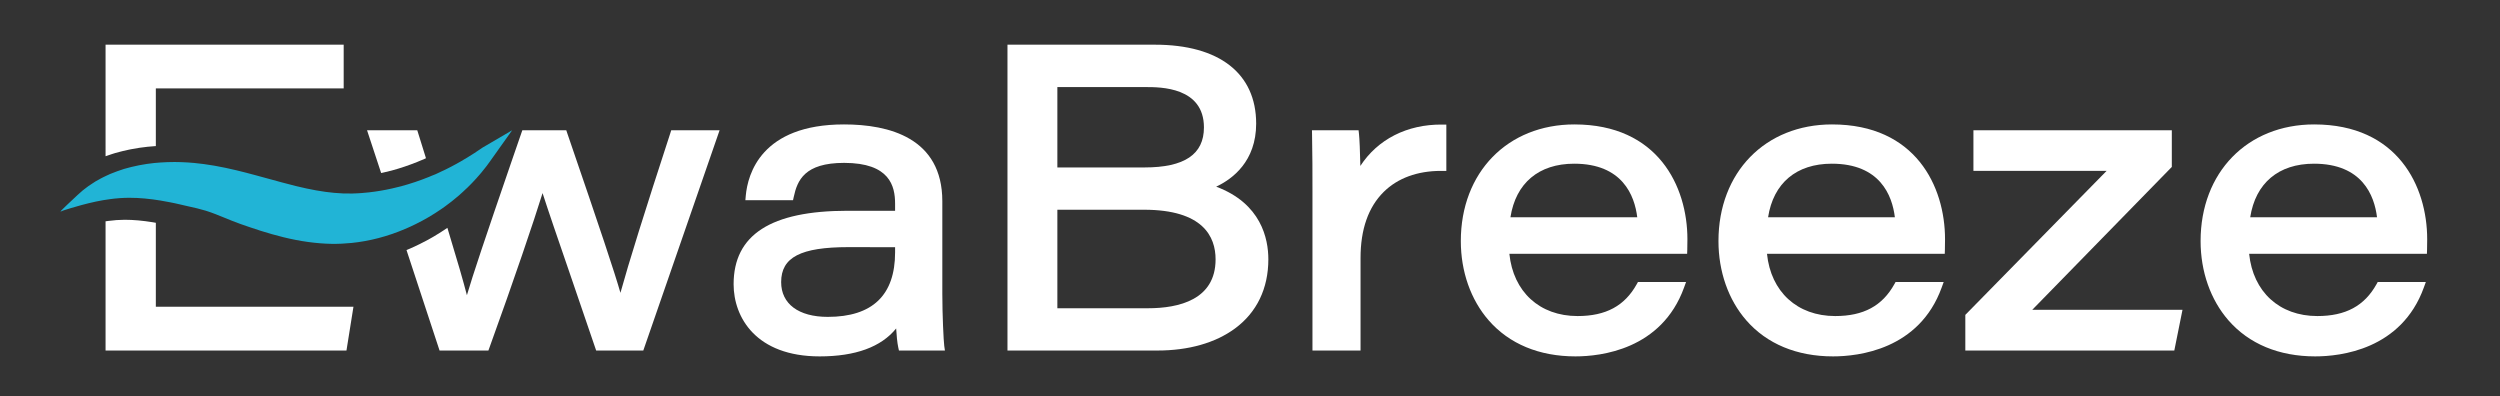
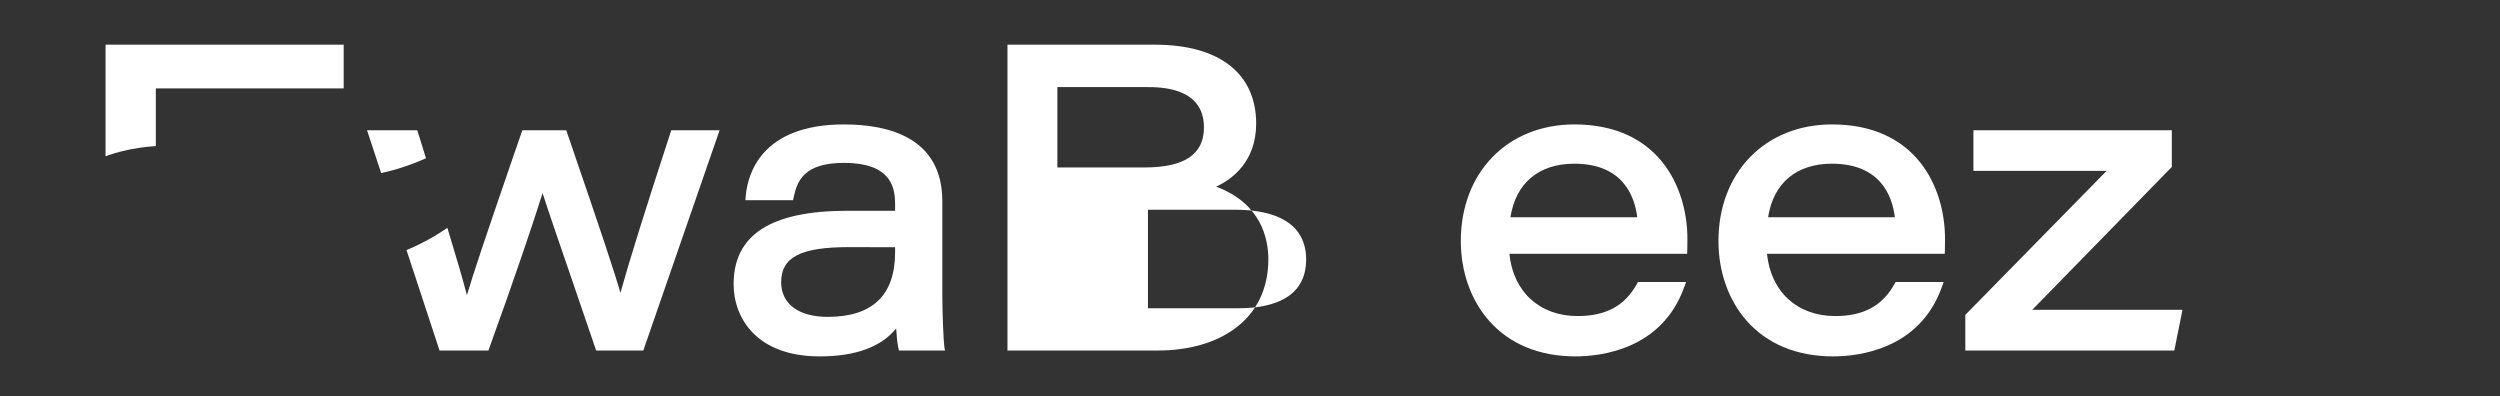
<svg xmlns="http://www.w3.org/2000/svg" id="Layer_1" viewBox="0 0 912.98 144.78">
  <rect x="0" y="0" width="912.98" height="144.78" fill="#333333" stroke="none" />
  <g>
    <g>
      <path d="M125.51,16.31v15.97H56.91v21.07c-.15,0-.3.02-.45.03-.88.06-1.75.13-2.57.22-1.97.2-3.88.49-6.02.9l-.88.18c-.74.16-1.48.32-2.22.5l-1.24.32c-.48.13-.94.25-1.46.39l-1.32.42c-.54.19-1.09.37-1.77.6-.14.05-.29.1-.43.15V16.31h86.96Z" style="fill: #fff;" />
-       <path d="M129.08,112.02l-2.55,15.98H38.55v-47.18c.31-.05.63-.09.94-.13,2.03-.28,4.06-.42,6.01-.43h.12c3.1,0,6.43.3,10.14.9.38.07.77.13,1.15.2v30.66h72.17Z" style="fill: #fff;" />
    </g>
    <g>
      <path d="M155.56,57.78l-.9.42c-.13.05-.26.1-.4.16-.19.07-.38.15-.57.23l-.7.29c-.15.07-.3.14-.46.2l-.13.05c-3.08,1.24-6.24,2.31-9.39,3.16-.91.25-1.9.49-3.16.76-.22.05-.44.1-.66.14l-5.15-15.62h18.34l.33,1.06c1,3.23,1.95,6.27,2.85,9.15Z" style="fill: #fff;" />
      <path d="M262.79,47.57l-27.86,80.43h-17.22l-.35-1.02c-3.35-9.9-6.67-19.56-9.6-28.08-4.11-11.93-7.53-21.89-9.62-28.39-3.21,10.36-10.33,31.38-19.42,56.5l-.36.99h-17.84l-12.07-36.68c.17-.07.33-.14.5-.21,1.38-.58,2.81-1.23,4.22-1.93,3.52-1.72,6.95-3.73,10.21-5.98,3.84,12.63,5.85,19.62,7.13,24.6,2.23-7.54,6.29-19.75,16.53-49.5,1.06-3.05,2.17-6.28,3.36-9.72l.35-1.01h16.05l.34,1.02c12.41,36.15,17.25,50.71,19.44,58.35,2.97-10.79,8.86-29.65,18.22-58.33l.33-1.04h17.66Z" style="fill: #fff;" />
    </g>
    <path d="M344.83,126.29c-.23-1.64-.7-11.24-.7-18.94v-33.85c0-23.19-19.53-28.06-35.91-28.06-30.26,0-35.16,18.2-35.87,26.03l-.14,1.63h17.4l.26-1.18c1.3-6.02,3.91-12.44,18.39-12.44,16.69,0,18.62,8.49,18.62,14.87v2.62h-17.37c-27.99,0-41.6,8.77-41.6,26.82,0,12.16,8.23,26.36,31.43,26.36,13.07,0,22.44-3.43,27.93-10.2.15,2.5.4,5.19.76,6.88l.26,1.18h16.79l-.25-1.72ZM302.3,115.72c-10.66,0-17.03-4.74-17.03-12.69,0-9.08,7.13-12.78,24.6-12.78,8.91,0,14.13,0,17.01.03v1.88c0,15.63-8.27,23.56-24.58,23.56Z" style="fill: #fff;" />
-     <path d="M444.14,68.17c5.92-2.78,14.6-9.22,14.6-23.03,0-18.32-13.47-28.82-36.96-28.82h-53.86v111.69h54.77c11.37,0,21.15-2.78,28.3-8.04,7.98-5.87,12.2-14.61,12.2-25.28,0-7.48-2.59-20.37-19.05-26.52ZM419.22,112.57h-33.08v-35.98h31.61c21.63,0,26.17,9.86,26.17,18.13,0,14.75-13.43,17.85-24.7,17.85ZM417.95,61.15h-31.81v-29.35h32.37c5.24,0,21.16,0,21.16,14.73,0,9.84-7.1,14.62-21.72,14.62Z" style="fill: #fff;" />
-     <path d="M528.19,45.51v16.92h-1.52c-.16-.02-.32-.02-.48-.02-8.58,0-15.79,2.65-20.87,7.67-5.61,5.55-8.46,13.67-8.46,24.12v33.81h-17.56v-57.87c0-6.91,0-14.06-.15-21.02l-.03-1.54h17.02l.15,1.34c.19,1.73.4,6.51.5,11.68,6.29-9.68,17.03-15.24,29.91-15.11l1.49.02Z" style="fill: #fff;" />
+     <path d="M444.14,68.17c5.92-2.78,14.6-9.22,14.6-23.03,0-18.32-13.47-28.82-36.96-28.82h-53.86v111.69h54.77c11.37,0,21.15-2.78,28.3-8.04,7.98-5.87,12.2-14.61,12.2-25.28,0-7.48-2.59-20.37-19.05-26.52ZM419.22,112.57v-35.98h31.61c21.63,0,26.17,9.86,26.17,18.13,0,14.75-13.43,17.85-24.7,17.85ZM417.95,61.15h-31.81v-29.35h32.37c5.24,0,21.16,0,21.16,14.73,0,9.84-7.1,14.62-21.72,14.62Z" style="fill: #fff;" />
    <path d="M574.98,45.44c-24.43,0-41.5,17.51-41.5,42.59,0,11.13,3.61,21.41,10.15,28.93,7.51,8.63,18.47,13.19,31.71,13.19,9.19,0,31.46-2.45,39.67-25.16l.73-2.01h-17.57l-.43.77c-4.41,7.96-11.29,11.67-21.62,11.67-13.87,0-23.5-8.87-24.91-22.74h64.92l.05-1.45c.05-1.53.05-2.55.05-3.88,0-19.33-10.8-41.91-41.25-41.91ZM574.87,59.78c17.62,0,22.06,11.59,23.04,19.56h-46.31c1.94-12.46,10.34-19.56,23.27-19.56Z" style="fill: #fff;" />
    <path d="M669.06,45.44c-24.43,0-41.49,17.51-41.49,42.59,0,11.13,3.6,21.41,10.14,28.93,7.51,8.63,18.48,13.19,31.71,13.19,9.19,0,31.46-2.45,39.67-25.16l.73-2.01h-17.57l-.43.77c-4.41,7.96-11.28,11.67-21.62,11.67-13.87,0-23.5-8.87-24.91-22.74h64.92l.05-1.45c.05-1.53.05-2.55.05-3.88,0-19.33-10.8-41.91-41.25-41.91ZM668.96,59.78c17.61,0,22.06,11.59,23.03,19.56h-46.3c1.93-12.46,10.33-19.56,23.27-19.56Z" style="fill: #fff;" />
    <polygon points="797.03 113.14 794.04 128.01 717.72 128.01 717.72 114.99 769.32 62.4 720.68 62.4 720.68 47.58 793.13 47.58 793.13 60.96 792.71 61.39 742.16 113.14 797.03 113.14" style="fill: #fff;" />
-     <path d="M845.14,45.44c-24.43,0-41.5,17.51-41.5,42.59,0,11.13,3.61,21.41,10.15,28.93,7.51,8.63,18.47,13.19,31.71,13.19,9.19,0,31.46-2.45,39.67-25.16l.73-2.01h-17.57l-.43.77c-4.41,7.96-11.29,11.67-21.62,11.67-13.87,0-23.5-8.87-24.91-22.74h64.92l.05-1.45c.05-1.53.05-2.55.05-3.88,0-19.33-10.8-41.91-41.25-41.91ZM845.04,59.78c17.61,0,22.05,11.59,23.03,19.56h-46.31c1.94-12.46,10.34-19.56,23.28-19.56Z" style="fill: #fff;" />
  </g>
-   <path d="M187.03,47.57l-8.17,11.48c-.2.27-.37.5-.55.75l-.65.89-1.75,2.19c-.23.3-.49.6-.76.9l-.83.94c-.17.19-.35.39-.52.6,0,0-.14.15-.16.15l-.07.08c-.32.38-.64.72-.99,1.07l-.59.61-1.37,1.37-.24.21c-.47.45-.97.92-1.48,1.39-.2.18-.43.39-.66.59l-.24.23c-.18.16-.37.32-.55.48-.13.1-.26.21-.38.32l-.12.09c-.25.21-.5.42-.75.62-.41.35-.84.7-1.28,1.05l-2.03,1.53-.18.14c-.42.3-.81.58-1.2.86l-.35.24c-3,2.07-6.15,3.92-9.4,5.51-1.27.63-2.55,1.22-3.84,1.76-6.38,2.72-12.88,4.42-19.46,5.1-2.47.25-4.95.37-7.43.33-5.45-.1-11.35-.9-17.52-2.42-5.85-1.42-11.2-3.26-15.77-4.86-1.89-.67-3.75-1.43-5.55-2.17-2.4-.98-4.68-1.92-7.03-2.65-2.11-.65-4.24-1.13-6.49-1.62-1.18-.26-2.35-.52-3.52-.81-.47-.1-.94-.21-1.42-.32-.4-.09-.78-.16-1.15-.23l-.22-.05c-1.26-.25-2.52-.48-3.78-.69-3.79-.62-7.6-1.01-11.43-1-2.33.01-4.64.18-6.93.49-3.53.46-7.01,1.24-10.46,2.17-1.3.35-2.59.72-3.88,1.11-.65.2-1.29.4-1.93.6-.57.19-1.18.36-1.89.7.07-.2.89-.99,1.14-1.24.42-.42.85-.83,1.28-1.24,1.25-1.18,2.49-2.34,3.74-3.51.12-.11.53-.48,1.23-1.1l.2-.17c.17-.16.33-.31.51-.46.32-.26.64-.5.99-.76.64-.49,1.42-1.11,2.4-1.7.44-.3.89-.59,1.4-.91l.13-.07c.5-.27,1-.55,1.53-.85l.37-.2c.23-.13.46-.25.7-.36l1.32-.63c.19-.09.37-.18.56-.25.21-.11.39-.2.6-.29.02-.01.04-.01.06-.02.17-.06.27-.11.37-.15l.19-.07c.32-.12.65-.25.98-.38.38-.15.77-.31,1.15-.44.86-.28,1.63-.55,2.42-.82l.19-.05c.54-.14,1.08-.28,1.63-.44l.89-.23c.68-.16,1.35-.31,2.03-.45l.79-.17c1.93-.37,3.67-.63,5.42-.81.75-.08,1.52-.14,2.3-.19,1.67-.12,3.4-.17,5.16-.18l1.72.03c.5,0,.97.03,1.44.05l.36.02c.9.02,1.84.1,2.75.18l.83.06c2.29.21,4.72.54,7.43,1,5.43.94,10.86,2.35,14.99,3.47,1.52.41,3.05.83,4.59,1.25,3.37.93,6.84,1.88,10.25,2.73,5.27,1.29,9.8,2.1,13.88,2.47,2.26.21,4.35.29,6.41.25h.31c.13,0,.25,0,.38-.02l.87-.03c.27-.01.53-.03.8-.04.26-.02.53-.04.81-.05.19-.02.38-.03.57-.04l.24-.02.73-.07c.29-.03.58-.05.87-.08.25-.03.5-.04.75-.07,2.75-.31,5.54-.77,8.34-1.4,1.14-.25,2.29-.52,3.44-.83,3.4-.92,6.83-2.07,10.19-3.43.37-.14.71-.3,1.05-.45l.19-.07c.19-.08.38-.16.57-.23.17-.07.32-.13.49-.19l.33-.15c.49-.23.96-.45,1.43-.67l.47-.23c.3-.14.59-.26.86-.39.2-.09.39-.2.6-.29l2.25-1.14c.38-.21.77-.42,1.14-.62l.59-.31c.19-.12.42-.24.63-.36.31-.16.6-.32.88-.49.57-.33,1.04-.62,1.49-.89l.25-.13.21-.13c.28-.15.53-.3.77-.47l.09-.06,2.25-1.41c.59-.38,1.1-.73,1.5-1.01.55-.36.89-.6,1.11-.74.21-.14.35-.24.41-.28l10.78-6.31Z" style="fill: #21b4d6;" />
</svg>